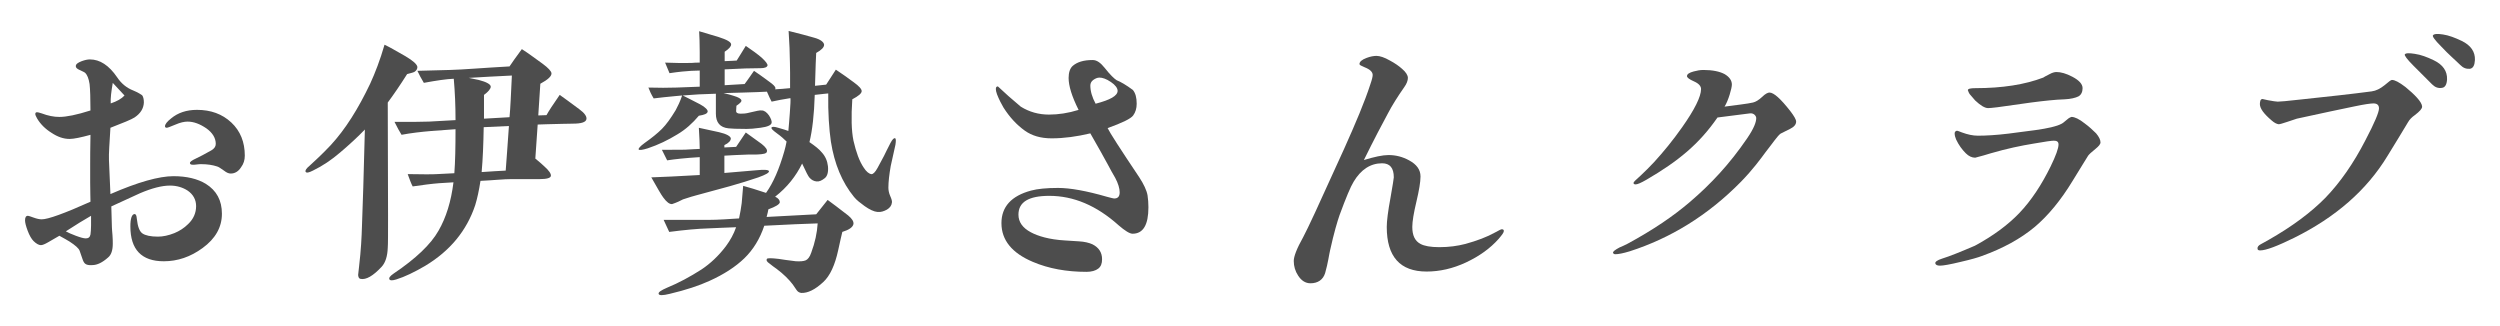
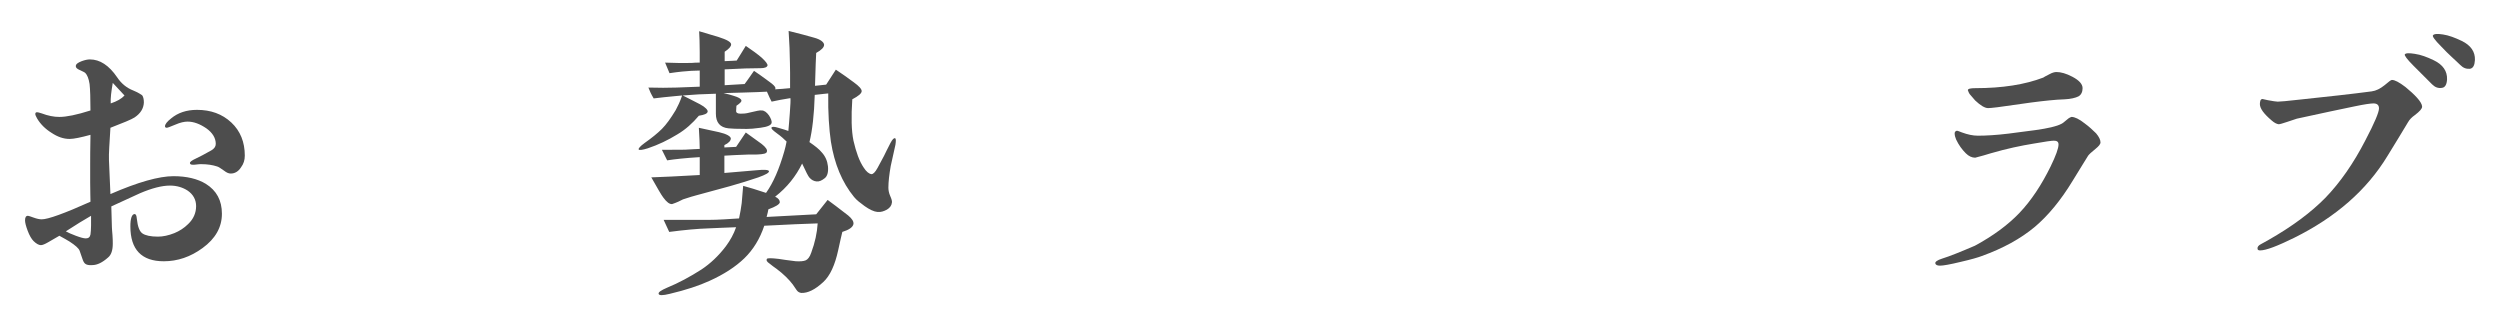
<svg xmlns="http://www.w3.org/2000/svg" xmlns:ns1="http://www.inkscape.org/namespaces/inkscape" xmlns:ns2="http://sodipodi.sourceforge.net/DTD/sodipodi-0.dtd" width="230" height="30" viewBox="0 0 230 30" id="svg2" version="1.1" ns1:version="0.91 r13725" ns2:docname="site_name.svg">
  <defs id="defs4" />
  <ns2:namedview id="base" pagecolor="#818181" bordercolor="#666666" borderopacity="1.0" ns1:pageopacity="0" ns1:pageshadow="2" ns1:zoom="3.959798" ns1:cx="95.460616" ns1:cy="17.963396" ns1:document-units="px" ns1:current-layer="layer1" showgrid="false" ns1:window-width="1847" ns1:window-height="1058" ns1:window-x="1985" ns1:window-y="-8" ns1:window-maximized="1" units="px" ns1:snap-center="true" />
  <g ns1:label="レイヤー 1" ns1:groupmode="layer" id="layer1" transform="translate(0,-1022.362)">
    <g transform="translate(-164.328,949.975)" id="g2316">
      <path style="fill:#4d4d4d" ns1:connector-curvature="0" id="path2318" d="m 182.962,95.209 c -1.106,0.81 -2.294,1.215 -3.563,1.215 -2.051,0 -3.077,-1.08 -3.077,-3.212 0,-0.729 0.135,-1.106 0.378,-1.133 0.135,0 0.189,0.135 0.216,0.432 0.081,0.729 0.243,1.161 0.513,1.35 0.27,0.189 0.756,0.297 1.431,0.297 0.459,0 0.972,-0.108 1.512,-0.324 0.459,-0.189 0.891,-0.459 1.269,-0.837 0.486,-0.459 0.729,-1.025 0.729,-1.646 0,-0.594 -0.27,-1.08 -0.783,-1.431 -0.459,-0.297 -0.999,-0.459 -1.62,-0.459 -0.756,0 -1.674,0.243 -2.753,0.702 -0.891,0.405 -1.754,0.81 -2.645,1.214 l 0.054,1.917 c 0,0.135 0.027,0.378 0.054,0.729 0.027,0.351 0.027,0.594 0.027,0.783 0,0.594 -0.135,1.026 -0.432,1.269 -0.513,0.459 -0.999,0.702 -1.458,0.702 -0.297,0.027 -0.513,-0.027 -0.621,-0.108 -0.135,-0.081 -0.216,-0.27 -0.297,-0.513 l -0.243,-0.702 c -0.081,-0.216 -0.378,-0.486 -0.917,-0.837 -0.189,-0.108 -0.486,-0.297 -0.945,-0.54 -0.243,0.135 -0.594,0.351 -1.026,0.594 -0.324,0.189 -0.54,0.27 -0.675,0.27 -0.189,0 -0.432,-0.135 -0.675,-0.377 -0.189,-0.189 -0.378,-0.513 -0.54,-0.945 -0.162,-0.432 -0.243,-0.756 -0.243,-0.945 0,-0.297 0.081,-0.432 0.27,-0.432 0.054,0 0.216,0.054 0.513,0.162 0.297,0.108 0.54,0.162 0.756,0.162 0.567,0 2.079,-0.54 4.481,-1.62 0,-0.324 -0.027,-0.918 -0.027,-1.754 l 0,-1.755 c 0,-0.432 0,-1.323 0.027,-2.645 -0.891,0.243 -1.539,0.378 -1.917,0.378 -0.567,0 -1.107,-0.189 -1.674,-0.567 -0.567,-0.351 -1.025,-0.81 -1.323,-1.323 -0.108,-0.189 -0.162,-0.324 -0.162,-0.405 0,-0.108 0.054,-0.162 0.162,-0.162 0.054,0 0.189,0.027 0.432,0.108 0.567,0.216 1.107,0.324 1.62,0.324 0.648,0 1.592,-0.189 2.861,-0.594 0,-1.106 -0.027,-1.917 -0.081,-2.429 -0.081,-0.513 -0.216,-0.864 -0.432,-1.053 -0.027,-0.027 -0.189,-0.108 -0.486,-0.243 -0.243,-0.108 -0.351,-0.216 -0.351,-0.351 0,-0.189 0.189,-0.324 0.54,-0.459 0.297,-0.108 0.54,-0.162 0.756,-0.162 0.918,0 1.754,0.54 2.51,1.647 0.378,0.567 0.864,0.972 1.485,1.214 0.216,0.081 0.486,0.216 0.81,0.432 0.108,0.135 0.162,0.378 0.162,0.675 -0.027,0.54 -0.297,0.999 -0.864,1.376 -0.297,0.189 -1.026,0.486 -2.213,0.945 -0.081,1.404 -0.162,2.402 -0.135,2.969 0.027,0.917 0.054,0.945 0.135,3.131 2.537,-1.107 4.48,-1.647 5.803,-1.647 1.215,0 2.213,0.243 2.969,0.702 0.999,0.621 1.485,1.539 1.485,2.753 0,1.241 -0.594,2.294 -1.782,3.158 z M 172.705,92.24 c -0.621,0.351 -1.403,0.837 -2.321,1.431 0.189,0.108 0.486,0.243 0.918,0.405 0.432,0.162 0.729,0.243 0.917,0.243 0.243,0 0.378,-0.108 0.432,-0.351 0.027,-0.216 0.054,-0.486 0.054,-0.836 l 0,-0.892 z m 1.998,-12.228 c -0.135,0.783 -0.216,1.404 -0.189,1.89 0.567,-0.189 0.999,-0.432 1.269,-0.729 l -1.08,-1.161 z m 11.796,7.774 c -0.243,0.378 -0.567,0.567 -0.945,0.567 -0.189,0 -0.378,-0.081 -0.621,-0.27 -0.297,-0.216 -0.513,-0.351 -0.621,-0.378 -0.405,-0.135 -0.891,-0.216 -1.484,-0.216 -0.081,0 -0.216,0 -0.378,0.027 -0.162,0.027 -0.297,0.027 -0.378,0.027 -0.189,0 -0.27,-0.054 -0.27,-0.162 0,-0.108 0.189,-0.243 0.54,-0.405 0.351,-0.162 0.81,-0.405 1.431,-0.756 0.27,-0.162 0.405,-0.351 0.405,-0.594 0,-0.54 -0.297,-1.025 -0.864,-1.43 -0.594,-0.405 -1.161,-0.621 -1.728,-0.621 -0.297,0 -0.675,0.081 -1.107,0.27 -0.459,0.189 -0.729,0.297 -0.81,0.297 -0.108,0 -0.162,-0.054 -0.162,-0.135 0,-0.189 0.189,-0.432 0.567,-0.729 0.621,-0.513 1.404,-0.783 2.375,-0.783 1.269,0 2.321,0.378 3.158,1.161 0.836,0.783 1.242,1.809 1.242,3.05 0.001,0.405 -0.108,0.756 -0.35,1.08 z" />
-       <path style="fill:#4d4d4d" ns1:connector-curvature="0" id="path2320" d="m 202.432,79.014 c -0.027,0.027 -0.243,0.081 -0.648,0.188 -0.648,1.026 -1.242,1.89 -1.782,2.619 l 0.027,10.419 c 0,1.647 0,2.646 -0.027,2.942 -0.027,0.783 -0.216,1.376 -0.567,1.754 -0.783,0.837 -1.431,1.215 -1.943,1.107 -0.135,-0.027 -0.189,-0.135 -0.216,-0.351 l 0.081,-0.729 c 0.189,-1.593 0.243,-2.808 0.27,-3.698 0.081,-1.917 0.162,-4.886 0.27,-8.961 -0.621,0.647 -1.376,1.35 -2.267,2.105 -0.783,0.675 -1.62,1.242 -2.511,1.673 -0.377,0.189 -0.594,0.243 -0.675,0.108 -0.054,-0.108 0.054,-0.297 0.351,-0.54 0.432,-0.405 1.107,-0.999 1.943,-1.89 1.377,-1.485 2.564,-3.401 3.644,-5.668 0.459,-0.999 0.918,-2.187 1.323,-3.59 0.405,0.189 1.026,0.54 1.917,1.053 0.729,0.432 1.08,0.756 1.107,0.999 0,0.19 -0.108,0.351 -0.297,0.46 z m 14.603,4.75 c -0.432,0 -1.242,0.027 -2.43,0.054 l -0.81,0.027 -0.216,3.131 c 0.351,0.297 0.621,0.513 0.81,0.702 0.459,0.405 0.648,0.702 0.621,0.891 -0.027,0.189 -0.351,0.297 -1.026,0.297 l -2.591,0 c -0.756,0 -1.701,0.108 -2.861,0.162 -0.135,0.891 -0.297,1.62 -0.486,2.24 -0.783,2.349 -2.321,4.211 -4.616,5.587 -0.972,0.567 -1.862,0.999 -2.646,1.242 -0.351,0.108 -0.567,0.108 -0.621,0 -0.081,-0.135 0.027,-0.297 0.378,-0.54 2.051,-1.377 3.428,-2.699 4.13,-3.941 0.702,-1.215 1.161,-2.699 1.376,-4.454 l -1.323,0.081 c -0.702,0.054 -1.511,0.162 -2.429,0.297 -0.135,-0.243 -0.27,-0.621 -0.459,-1.134 1.377,0.027 2.294,0.027 2.699,0 l 1.593,-0.081 c 0.081,-1.026 0.108,-2.375 0.108,-4.049 -0.783,0.054 -1.539,0.108 -2.213,0.162 -0.972,0.081 -1.89,0.189 -2.753,0.351 -0.189,-0.297 -0.405,-0.702 -0.647,-1.188 1.592,0 2.645,0 3.185,-0.027 l 2.429,-0.135 c 0,-1.323 -0.054,-2.591 -0.162,-3.806 -0.675,0.027 -1.593,0.162 -2.753,0.378 -0.243,-0.405 -0.432,-0.756 -0.594,-1.107 l 3.023,-0.081 c 1.161,-0.027 2.996,-0.189 5.453,-0.324 0.216,-0.324 0.594,-0.864 1.134,-1.592 0.513,0.324 1.134,0.783 1.917,1.35 0.513,0.378 0.783,0.675 0.81,0.864 0.027,0.27 -0.324,0.594 -1.026,0.972 l -0.189,2.915 0.756,-0.027 c 0.189,-0.351 0.594,-0.972 1.215,-1.863 0.351,0.243 0.972,0.702 1.809,1.323 0.486,0.351 0.702,0.675 0.648,0.918 -0.055,0.27 -0.46,0.405 -1.243,0.405 z m -9.582,-4.211 c 0.351,0.081 0.675,0.135 0.917,0.189 0.729,0.189 1.107,0.405 1.107,0.621 0,0.189 -0.216,0.458 -0.621,0.755 l 0,2.187 2.349,-0.135 c 0.081,-0.837 0.135,-2.132 0.216,-3.833 -1.512,0.081 -2.835,0.135 -3.968,0.216 z m 1.376,4.535 c -0.027,1.566 -0.081,2.942 -0.189,4.13 0.837,-0.054 1.566,-0.108 2.213,-0.135 0.081,-0.945 0.162,-2.294 0.297,-4.103 -0.755,0.027 -1.538,0.081 -2.321,0.108 z" />
      <path style="fill:#4d4d4d" ns1:connector-curvature="0" id="path2322" d="m 246.276,87.651 c -0.135,0.783 -0.216,1.458 -0.216,1.997 0,0.243 0.054,0.513 0.162,0.756 0.135,0.297 0.189,0.513 0.162,0.621 -0.027,0.27 -0.189,0.486 -0.459,0.647 -0.297,0.162 -0.567,0.243 -0.864,0.216 -0.324,-0.027 -0.729,-0.216 -1.188,-0.54 -0.405,-0.297 -0.729,-0.54 -0.972,-0.837 -1.107,-1.35 -1.809,-3.05 -2.132,-5.102 -0.162,-1.134 -0.27,-2.618 -0.243,-4.427 -0.189,0.027 -0.594,0.054 -1.242,0.135 -0.054,1.809 -0.216,3.239 -0.486,4.346 0.513,0.351 0.891,0.647 1.134,0.945 0.324,0.351 0.513,0.783 0.567,1.269 0.054,0.54 -0.054,0.917 -0.297,1.106 -0.27,0.216 -0.513,0.324 -0.756,0.297 -0.243,-0.027 -0.459,-0.135 -0.648,-0.351 -0.108,-0.108 -0.324,-0.54 -0.675,-1.296 -0.567,1.161 -1.376,2.187 -2.483,3.05 0.297,0.135 0.432,0.324 0.432,0.513 -0.027,0.189 -0.378,0.405 -1.053,0.648 -0.027,0.162 -0.081,0.405 -0.162,0.702 l 4.562,-0.243 c 0.216,-0.27 0.566,-0.702 1.052,-1.323 0.405,0.297 1.026,0.756 1.89,1.431 0.351,0.297 0.513,0.54 0.486,0.783 -0.054,0.297 -0.405,0.54 -1.025,0.729 -0.081,0.297 -0.189,0.837 -0.378,1.673 -0.297,1.377 -0.756,2.375 -1.377,2.942 -0.756,0.702 -1.431,1.026 -2.024,0.999 -0.189,-0.027 -0.324,-0.108 -0.432,-0.27 -0.135,-0.189 -0.243,-0.351 -0.351,-0.513 -0.351,-0.459 -0.837,-0.945 -1.484,-1.431 -0.216,-0.162 -0.432,-0.297 -0.648,-0.486 -0.243,-0.162 -0.324,-0.297 -0.243,-0.432 0.027,-0.081 0.405,-0.081 1.08,0 0.351,0.054 0.863,0.135 1.565,0.216 0.405,0.027 0.729,0 0.917,-0.081 0.188,-0.081 0.378,-0.297 0.513,-0.702 0.351,-0.945 0.54,-1.835 0.594,-2.699 -1.107,0.027 -2.753,0.108 -4.913,0.216 -0.405,1.215 -1.026,2.213 -1.835,2.996 -0.81,0.783 -1.89,1.485 -3.212,2.079 -0.945,0.432 -2.159,0.837 -3.644,1.188 -0.648,0.162 -0.999,0.162 -1.026,0 -0.054,-0.135 0.216,-0.324 0.783,-0.567 1.053,-0.432 2.105,-0.999 3.158,-1.673 0.81,-0.54 1.565,-1.242 2.24,-2.132 0.405,-0.54 0.729,-1.134 0.945,-1.755 -0.945,0.027 -1.809,0.081 -2.591,0.108 -0.918,0.027 -2.105,0.135 -3.563,0.324 l -0.513,-1.107 4.049,0 c 0.999,0 1.971,-0.081 2.889,-0.135 0.108,-0.513 0.189,-0.972 0.243,-1.404 0.027,-0.351 0.081,-0.891 0.135,-1.592 0.513,0.135 1.215,0.351 2.105,0.647 0.675,-0.944 1.215,-2.213 1.674,-3.806 0.081,-0.297 0.162,-0.594 0.216,-0.918 -0.216,-0.216 -0.513,-0.486 -0.891,-0.756 -0.405,-0.297 -0.567,-0.458 -0.486,-0.54 0.054,-0.081 0.243,-0.081 0.594,0.027 0.459,0.135 0.756,0.216 0.945,0.297 0.027,-0.324 0.081,-0.864 0.135,-1.646 0.054,-0.756 0.081,-1.215 0.054,-1.376 -0.675,0.108 -1.269,0.216 -1.728,0.324 -0.108,-0.189 -0.243,-0.486 -0.432,-0.918 -0.459,0.027 -1.188,0.054 -2.159,0.081 -0.675,0.027 -1.296,0.027 -1.835,0.054 0.378,0.081 0.675,0.162 0.917,0.243 0.459,0.135 0.702,0.27 0.729,0.432 0.027,0.108 -0.135,0.27 -0.459,0.486 -0.027,0.378 -0.027,0.405 -0.027,0.486 0,0.162 0.135,0.243 0.405,0.243 0.243,0 0.459,0 0.864,-0.108 0.567,-0.135 0.918,-0.216 1.08,-0.189 0.243,0 0.459,0.162 0.675,0.459 0.189,0.297 0.27,0.54 0.243,0.675 -0.027,0.216 -0.378,0.378 -1.026,0.459 -0.567,0.081 -0.972,0.108 -1.269,0.108 -0.891,0 -1.458,-0.027 -1.674,-0.054 -0.783,-0.081 -1.161,-0.54 -1.161,-1.35 l 0,-1.835 c -1.106,0.027 -2.132,0.081 -3.05,0.162 0.351,0.189 0.891,0.432 1.592,0.81 0.513,0.27 0.729,0.54 0.702,0.675 -0.027,0.189 -0.297,0.297 -0.81,0.378 -0.567,0.675 -1.215,1.269 -1.998,1.728 -0.837,0.513 -1.728,0.945 -2.699,1.269 -0.513,0.162 -0.783,0.189 -0.837,0.108 -0.054,-0.081 0.135,-0.297 0.54,-0.594 0.648,-0.459 1.188,-0.891 1.593,-1.296 0.405,-0.405 0.81,-0.972 1.269,-1.728 0.189,-0.351 0.405,-0.783 0.594,-1.35 l -0.594,0.054 c -0.783,0.081 -1.458,0.135 -2.024,0.216 -0.216,-0.351 -0.378,-0.702 -0.486,-0.999 0.944,0.027 1.808,0.027 2.591,0 0.567,-0.027 1.269,-0.054 2.132,-0.081 l 0,-1.485 -0.783,0.027 c -0.459,0.027 -1.107,0.081 -1.998,0.216 -0.189,-0.432 -0.324,-0.756 -0.405,-0.972 0.783,0.027 1.592,0.054 2.483,0.027 0.188,-0.027 0.432,-0.027 0.702,-0.027 l 0,-0.945 c 0,-0.81 -0.027,-1.458 -0.054,-1.944 0.351,0.108 0.972,0.297 1.809,0.54 0.756,0.243 1.134,0.459 1.134,0.675 0,0.189 -0.189,0.405 -0.594,0.675 l 0,0.864 c 0.459,-0.027 0.836,-0.027 1.106,-0.054 0.162,-0.243 0.432,-0.702 0.837,-1.35 0.594,0.405 1.08,0.755 1.458,1.08 0.378,0.351 0.567,0.594 0.54,0.729 -0.054,0.162 -0.27,0.243 -0.648,0.243 -0.756,0 -1.862,0.027 -3.293,0.108 l 0,1.458 c 0.783,-0.054 1.376,-0.081 1.835,-0.108 0.027,-0.027 0.324,-0.432 0.864,-1.215 0.324,0.216 0.783,0.54 1.403,0.999 0.378,0.27 0.567,0.459 0.567,0.594 0,0.027 0,0.081 -0.027,0.108 0.432,-0.027 0.891,-0.054 1.376,-0.108 l 0,-1.404 c 0,-0.702 -0.027,-1.161 -0.027,-1.376 0,-0.405 -0.027,-1.242 -0.108,-2.483 0.945,0.243 1.728,0.432 2.349,0.621 0.594,0.162 0.891,0.405 0.917,0.647 0,0.243 -0.243,0.486 -0.729,0.756 -0.027,0.297 -0.054,1.323 -0.108,3.023 0.351,-0.027 0.702,-0.081 1.026,-0.108 l 0.891,-1.377 c 0.513,0.351 1.08,0.729 1.647,1.161 0.486,0.351 0.729,0.621 0.729,0.81 0,0.216 -0.297,0.459 -0.864,0.756 -0.108,1.62 -0.081,2.888 0.108,3.806 0.243,1.053 0.54,1.89 0.945,2.483 0.243,0.378 0.486,0.567 0.702,0.594 0.135,0.027 0.351,-0.162 0.567,-0.567 l 0.594,-1.106 c 0.135,-0.27 0.324,-0.675 0.594,-1.188 0.189,-0.351 0.324,-0.486 0.432,-0.432 0.081,0.027 0.081,0.243 0.027,0.594 -0.134,0.648 -0.296,1.296 -0.431,1.944 z m -12.174,1.053 c -0.783,0.27 -1.673,0.54 -2.618,0.81 -0.783,0.216 -1.809,0.486 -3.077,0.837 -0.243,0.054 -0.648,0.189 -1.242,0.378 -0.243,0.135 -0.594,0.297 -0.999,0.432 -0.243,0.027 -0.513,-0.189 -0.81,-0.594 -0.189,-0.243 -0.54,-0.864 -1.107,-1.862 0.999,-0.027 2.483,-0.108 4.454,-0.216 l 0,-1.646 c -1.323,0.081 -2.321,0.189 -2.996,0.297 l -0.486,-0.972 c 1.403,0 2.213,0 2.429,-0.027 0.297,-0.027 0.648,-0.027 1.053,-0.054 0,-0.405 -0.027,-1.053 -0.081,-1.943 l 1.862,0.405 c 0.702,0.162 1.053,0.378 1.08,0.567 0,0.216 -0.189,0.432 -0.594,0.621 l 0,0.216 1.08,-0.054 c 0.243,-0.351 0.54,-0.81 0.891,-1.323 0.351,0.243 0.837,0.594 1.458,1.053 0.378,0.297 0.54,0.54 0.486,0.702 -0.027,0.189 -0.324,0.243 -0.891,0.27 -0.486,0 -1.161,0 -2.051,0.054 l -0.972,0.054 0,1.592 c 0.999,-0.081 1.944,-0.162 2.861,-0.243 0.81,-0.081 1.215,-0.054 1.242,0.081 0.027,0.133 -0.297,0.322 -0.972,0.565 z" />
-       <path style="fill:#4d4d4d" ns1:connector-curvature="0" id="path2324" d="m 267.23,93.104 c -2.024,-1.809 -4.13,-2.699 -6.371,-2.699 -1.889,0 -2.834,0.567 -2.834,1.728 0,0.675 0.378,1.215 1.134,1.62 0.648,0.351 1.7,0.675 3.158,0.756 l 1.269,0.081 c 0.513,0.027 0.945,0.135 1.242,0.27 0.594,0.297 0.891,0.756 0.891,1.376 0,0.405 -0.108,0.675 -0.351,0.864 -0.243,0.189 -0.621,0.297 -1.08,0.297 -1.835,0 -3.482,-0.297 -4.939,-0.918 -1.917,-0.81 -2.888,-1.997 -2.888,-3.563 0,-1.511 0.917,-2.51 2.726,-2.996 0.594,-0.162 1.431,-0.243 2.483,-0.243 1.106,0 2.618,0.27 4.481,0.81 0.405,0.108 0.621,0.162 0.675,0.162 0.351,0 0.513,-0.189 0.513,-0.567 0,-0.351 -0.135,-0.81 -0.405,-1.323 -0.243,-0.405 -0.459,-0.81 -0.675,-1.215 -0.351,-0.647 -0.891,-1.619 -1.62,-2.888 -1.242,0.297 -2.429,0.459 -3.563,0.459 -0.999,0 -1.809,-0.243 -2.457,-0.702 -0.756,-0.54 -1.404,-1.242 -1.97,-2.132 -0.189,-0.324 -0.405,-0.729 -0.594,-1.215 -0.081,-0.216 -0.108,-0.378 -0.108,-0.486 0,-0.162 0.054,-0.243 0.189,-0.243 0.594,0.567 1.296,1.188 2.105,1.863 0.783,0.486 1.646,0.729 2.591,0.729 0.864,0 1.782,-0.135 2.727,-0.432 -0.621,-1.242 -0.918,-2.213 -0.918,-2.942 0,-0.513 0.135,-0.891 0.378,-1.106 0.405,-0.351 0.999,-0.54 1.835,-0.54 0.378,0 0.729,0.243 1.134,0.756 0.486,0.621 0.864,0.972 1.08,1.106 0.351,0.135 0.864,0.432 1.485,0.891 0.243,0.297 0.351,0.702 0.351,1.269 0,0.432 -0.108,0.783 -0.324,1.08 -0.216,0.297 -0.999,0.675 -2.349,1.161 0.189,0.405 1.161,1.917 2.916,4.535 0.405,0.621 0.675,1.188 0.756,1.646 0.054,0.351 0.081,0.729 0.081,1.106 0,1.62 -0.486,2.43 -1.458,2.43 -0.27,-0.002 -0.702,-0.272 -1.296,-0.785 z m -0.701,-13.173 c -0.432,-0.297 -0.783,-0.405 -1.053,-0.405 -0.189,0 -0.378,0.081 -0.567,0.216 -0.189,0.135 -0.27,0.324 -0.27,0.513 0,0.513 0.162,1.08 0.486,1.674 1.35,-0.351 2.024,-0.729 2.024,-1.188 0,-0.243 -0.215,-0.54 -0.62,-0.81 z" />
-       <path style="fill:#4d4d4d" ns1:connector-curvature="0" id="path2326" d="m 302.221,94.345 c -0.783,0.891 -1.809,1.62 -3.023,2.187 -1.214,0.567 -2.429,0.837 -3.617,0.837 -2.457,0 -3.671,-1.377 -3.671,-4.103 0,-0.513 0.108,-1.431 0.351,-2.726 0.189,-1.107 0.297,-1.728 0.297,-1.835 0,-0.864 -0.351,-1.296 -1.08,-1.296 -1.053,0 -1.943,0.567 -2.618,1.701 -0.27,0.432 -0.702,1.458 -1.296,3.077 -0.189,0.54 -0.513,1.62 -0.864,3.212 -0.108,0.459 -0.189,1.161 -0.458,2.105 -0.189,0.621 -0.675,0.945 -1.35,0.945 -0.458,0 -0.836,-0.243 -1.133,-0.702 -0.27,-0.405 -0.405,-0.864 -0.405,-1.35 0,-0.405 0.27,-1.134 0.864,-2.187 0.216,-0.405 0.594,-1.188 1.107,-2.294 0.891,-1.971 1.781,-3.914 2.672,-5.857 1.053,-2.349 1.889,-4.319 2.402,-5.912 0.162,-0.458 0.216,-0.729 0.216,-0.864 0,-0.27 -0.243,-0.513 -0.729,-0.702 -0.324,-0.135 -0.486,-0.216 -0.486,-0.297 0,-0.216 0.216,-0.405 0.648,-0.567 0.351,-0.135 0.675,-0.189 0.918,-0.189 0.297,0 0.729,0.135 1.242,0.432 0.458,0.243 0.836,0.513 1.106,0.755 0.351,0.297 0.54,0.594 0.54,0.837 0,0.243 -0.108,0.54 -0.324,0.837 -0.621,0.891 -1.133,1.701 -1.511,2.429 -0.513,0.945 -1.269,2.375 -2.213,4.292 0.972,-0.297 1.728,-0.459 2.267,-0.459 0.675,0 1.296,0.162 1.89,0.486 0.702,0.378 1.053,0.864 1.053,1.485 0,0.513 -0.135,1.295 -0.378,2.321 -0.243,1.026 -0.378,1.809 -0.378,2.321 0,0.783 0.243,1.296 0.756,1.565 0.351,0.189 0.917,0.297 1.728,0.297 0.891,0 1.673,-0.108 2.402,-0.297 1.08,-0.297 1.998,-0.647 2.726,-1.053 0.351,-0.189 0.54,-0.297 0.621,-0.297 0.135,0 0.189,0.054 0.189,0.162 -0.002,0.137 -0.164,0.354 -0.461,0.704 z" />
-       <path style="fill:#4d4d4d" ns1:connector-curvature="0" id="path2328" d="m 329.005,84.25 c -0.297,0.135 -0.567,0.297 -0.864,0.432 -0.297,0.216 -0.756,0.917 -1.377,1.7 -0.458,0.621 -1.161,1.593 -2.267,2.727 -3.077,3.131 -6.532,5.209 -10.23,6.397 -0.621,0.189 -1.053,0.27 -1.323,0.27 -0.135,0 -0.189,-0.054 -0.216,-0.135 -0.027,-0.108 0.189,-0.27 0.594,-0.486 0.243,-0.108 0.513,-0.216 0.756,-0.351 2.294,-1.242 4.211,-2.537 5.75,-3.86 1.917,-1.646 3.617,-3.455 5.237,-5.831 0.647,-0.945 0.836,-1.512 0.836,-1.862 0,-0.189 -0.216,-0.486 -0.594,-0.432 -0.459,0.054 -2.187,0.27 -2.969,0.378 -1.701,2.457 -3.617,4.022 -6.532,5.723 -0.513,0.297 -0.837,0.432 -0.999,0.432 -0.135,0 -0.216,-0.054 -0.189,-0.162 0,-0.054 0.216,-0.27 0.675,-0.675 0.378,-0.351 0.783,-0.756 1.214,-1.215 0.864,-0.945 1.728,-1.998 2.564,-3.185 1.161,-1.646 1.754,-2.834 1.754,-3.536 0,-0.27 -0.216,-0.513 -0.647,-0.702 -0.432,-0.189 -0.648,-0.351 -0.648,-0.486 0,-0.189 0.216,-0.324 0.621,-0.432 0.297,-0.081 0.594,-0.135 0.891,-0.135 0.836,0 1.484,0.135 1.943,0.377 0.459,0.27 0.675,0.594 0.675,0.972 0,0.324 -0.324,1.484 -0.675,2.024 0.783,-0.108 2.213,-0.27 2.618,-0.378 0.243,-0.054 0.513,-0.216 0.837,-0.513 0.297,-0.297 0.54,-0.405 0.675,-0.405 0.405,0 1.026,0.567 1.917,1.701 0.351,0.459 0.54,0.783 0.54,0.972 0,0.271 -0.189,0.487 -0.567,0.676 z" />
      <path style="fill:#4d4d4d" ns1:connector-curvature="0" id="path2330" d="m 342.375,96.613 c -0.027,-0.135 0.189,-0.297 0.621,-0.432 0.702,-0.216 1.701,-0.621 3.023,-1.188 1.646,-0.891 3.023,-1.89 4.103,-3.023 1.08,-1.134 2.024,-2.564 2.861,-4.265 0.486,-0.999 0.729,-1.673 0.729,-2.024 0,-0.243 -0.135,-0.351 -0.432,-0.351 -0.189,0 -0.81,0.081 -1.862,0.27 -1.161,0.189 -2.457,0.459 -3.941,0.891 -0.378,0.108 -0.864,0.27 -1.431,0.405 -0.297,0 -0.594,-0.135 -0.864,-0.405 -0.351,-0.351 -0.648,-0.755 -0.891,-1.269 -0.081,-0.189 -0.135,-0.378 -0.135,-0.567 0,-0.135 0.081,-0.216 0.216,-0.243 0.027,0 0.189,0.054 0.459,0.162 0.513,0.189 0.999,0.297 1.458,0.297 0.756,0 1.701,-0.054 2.808,-0.189 l 2.483,-0.324 c 1.161,-0.162 1.971,-0.351 2.375,-0.567 0.081,-0.027 0.27,-0.162 0.513,-0.378 0.081,-0.081 0.216,-0.189 0.432,-0.27 0.297,0 0.702,0.189 1.215,0.594 0.405,0.297 0.756,0.621 1.053,0.917 0.27,0.324 0.405,0.594 0.405,0.837 0,0.162 -0.162,0.351 -0.459,0.594 -0.378,0.297 -0.594,0.513 -0.675,0.621 -0.081,0.108 -0.54,0.891 -1.431,2.321 -1.08,1.781 -2.24,3.185 -3.482,4.238 -1.296,1.08 -2.916,1.971 -4.859,2.672 -0.351,0.135 -0.999,0.324 -1.943,0.54 -0.999,0.243 -1.62,0.351 -1.917,0.351 -0.271,10e-4 -0.406,-0.08 -0.432,-0.215 z m 13.172,-15.359 c -0.27,0.135 -0.702,0.243 -1.269,0.27 -0.837,0.027 -1.863,0.135 -3.104,0.297 -1.025,0.135 -2.051,0.297 -3.077,0.432 -0.459,0.054 -0.729,0.081 -0.864,0.081 -0.297,0 -0.702,-0.243 -1.188,-0.702 -0.108,-0.135 -0.27,-0.324 -0.513,-0.594 -0.054,-0.081 -0.108,-0.189 -0.162,-0.351 0,-0.135 0.243,-0.189 0.702,-0.189 2.457,0 4.535,-0.324 6.235,-0.972 0.027,-0.027 0.216,-0.135 0.594,-0.324 0.243,-0.135 0.459,-0.188 0.621,-0.188 0.405,0 0.891,0.135 1.458,0.432 0.621,0.324 0.945,0.675 0.945,1.053 0,0.35 -0.135,0.62 -0.378,0.755 z" />
      <path style="fill:#4d4d4d" ns1:connector-curvature="0" id="path2332" d="m 386.488,82.981 c -0.27,0.189 -0.486,0.405 -0.621,0.648 -0.216,0.351 -0.486,0.81 -0.864,1.431 -0.243,0.377 -0.567,0.944 -1.025,1.673 -1.917,3.158 -4.778,5.642 -8.584,7.531 -1.539,0.756 -2.591,1.161 -3.131,1.161 -0.162,0 -0.243,-0.054 -0.243,-0.162 -0.027,-0.135 0.081,-0.297 0.297,-0.405 0.189,-0.108 0.486,-0.27 0.729,-0.405 2.132,-1.214 3.887,-2.51 5.236,-3.887 1.323,-1.376 2.564,-3.131 3.671,-5.291 0.837,-1.593 1.242,-2.564 1.242,-2.916 0,-0.297 -0.162,-0.458 -0.513,-0.458 -0.243,0 -0.837,0.081 -1.728,0.27 -1.188,0.243 -2.969,0.621 -5.317,1.134 -0.189,0.054 -0.486,0.162 -0.891,0.297 -0.405,0.135 -0.675,0.216 -0.783,0.216 -0.189,-0.027 -0.405,-0.135 -0.648,-0.351 -0.729,-0.621 -1.08,-1.107 -1.08,-1.512 0,-0.135 0.027,-0.243 0.054,-0.324 0.027,-0.081 0.108,-0.135 0.189,-0.135 0,0 0.162,0.027 0.486,0.108 0.459,0.081 0.756,0.135 0.917,0.135 0.189,0 0.864,-0.054 2.025,-0.189 2.564,-0.27 4.777,-0.513 6.613,-0.756 0.405,-0.054 0.783,-0.243 1.188,-0.567 0.378,-0.324 0.594,-0.486 0.675,-0.486 0.27,0 0.675,0.216 1.242,0.648 0.432,0.351 0.783,0.675 1.053,0.972 0.324,0.351 0.486,0.648 0.486,0.837 0,0.189 -0.216,0.432 -0.675,0.783 z m 2.484,-2.51 c -0.324,0.054 -0.621,-0.054 -0.891,-0.324 l -1.728,-1.728 c -0.594,-0.594 -0.836,-0.945 -0.783,-1.025 0.081,-0.135 0.405,-0.135 0.918,-0.054 0.567,0.081 1.134,0.297 1.754,0.594 0.837,0.405 1.242,0.999 1.215,1.755 -0.027,0.485 -0.188,0.755 -0.485,0.782 z m 2.591,-1.755 c -0.351,0.027 -0.621,-0.081 -0.891,-0.351 -0.432,-0.432 -1.053,-0.945 -1.754,-1.701 -0.594,-0.594 -0.837,-0.945 -0.756,-1.026 0.081,-0.135 0.405,-0.162 0.918,-0.081 0.54,0.081 1.106,0.297 1.728,0.594 0.836,0.405 1.242,0.999 1.214,1.754 -0.027,0.488 -0.162,0.758 -0.459,0.811 z" />
    </g>
  </g>
</svg>